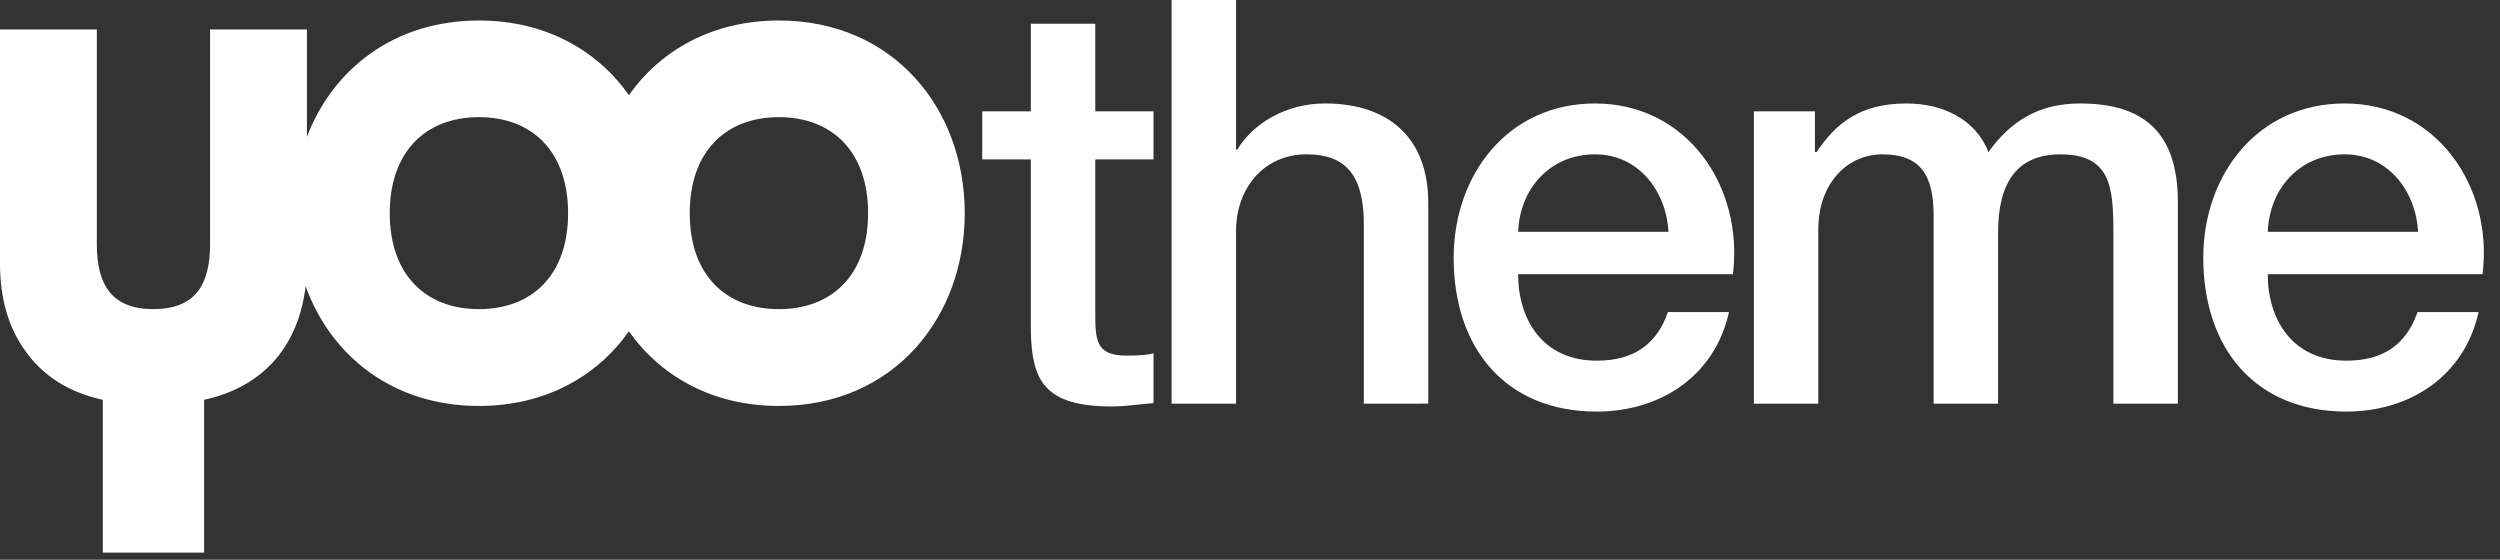
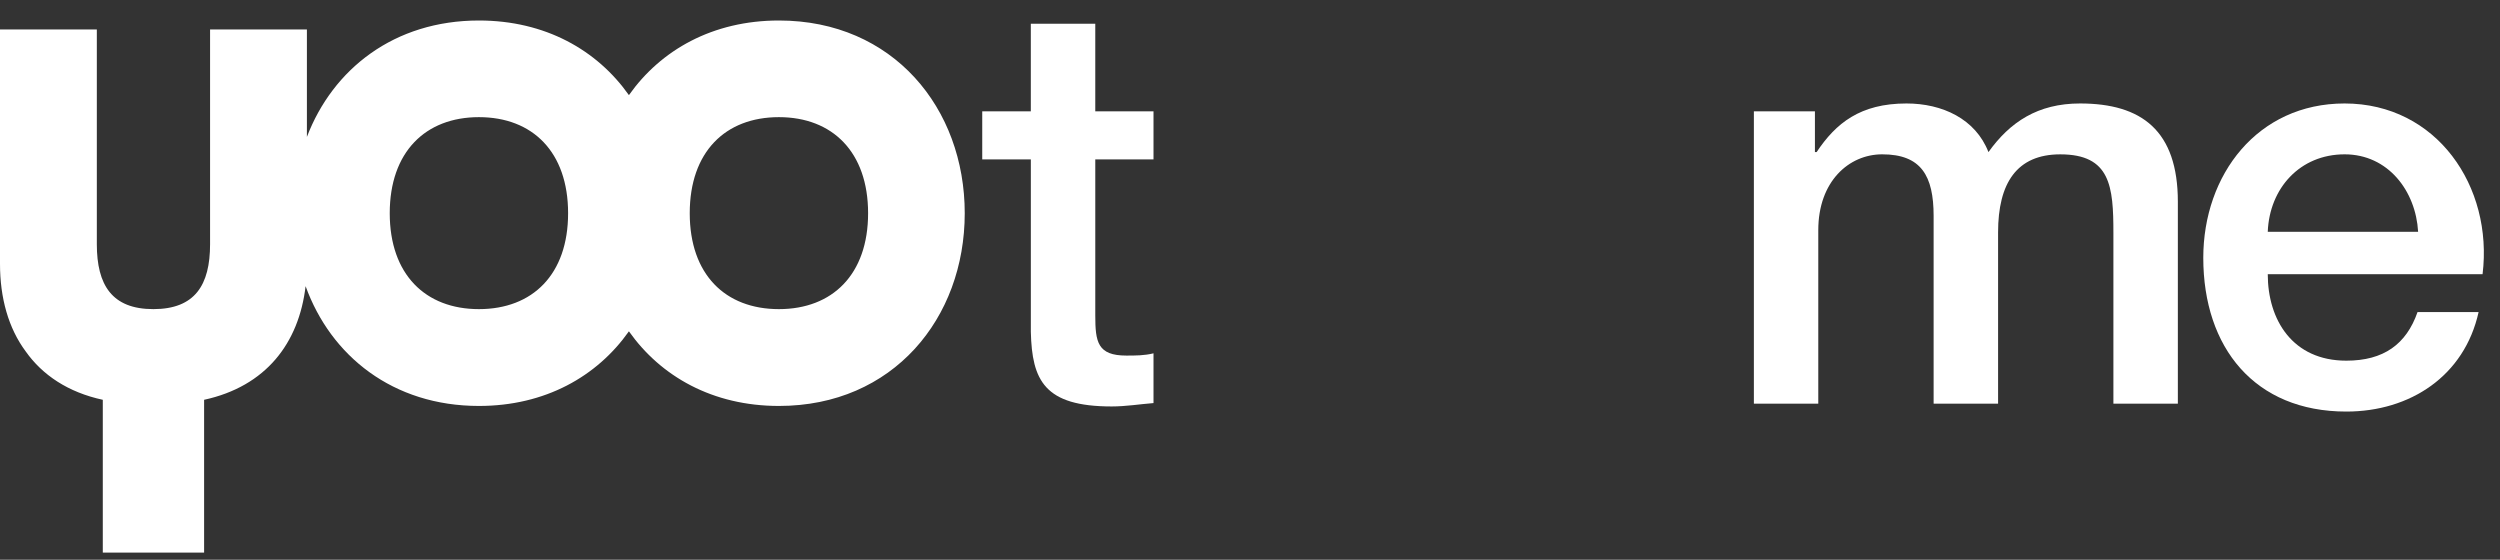
<svg xmlns="http://www.w3.org/2000/svg" xml:space="preserve" fill-rule="evenodd" stroke-linejoin="round" stroke-miterlimit="2" clip-rule="evenodd" viewBox="0 0 134 30">
  <rect x="0" y="0" width="134" height="30" fill="#333333" stroke="none" />
  <g transform="translate(0 -.191)">
    <path fill="#fff" fill-rule="nonzero" d="M41.75 1.29c-3.55 0-6.33 1.58-8.04 4-1.71-2.42-4.49-4-8.04-4-4.54 0-7.83 2.6-9.22 6.24V1.77h-5.19v11.51c0 2.19-.81 3.48-3.04 3.48-2.22 0-3.03-1.29-3.03-3.48V1.77H0v12.56c0 1.83.45 3.45 1.38 4.7.89 1.26 2.27 2.189 4.13 2.59v8.189h5.43V21.62c3.31-.72 5.08-3.03 5.44-6.09 1.35 3.739 4.68 6.42 9.29 6.42 3.55 0 6.33-1.58 8.04-4 1.71 2.42 4.49 4 8.04 4 6.12 0 9.96-4.7 9.96-10.33S47.87 1.29 41.75 1.29ZM25.67 16.76c-2.87 0-4.78-1.86-4.78-5.14 0-3.28 1.91-5.15 4.78-5.15 2.88 0 4.78 1.87 4.78 5.15 0 3.28-1.9 5.14-4.78 5.14Zm16.08 0c-2.88 0-4.78-1.86-4.78-5.14 0-3.28 1.9-5.15 4.78-5.15 2.87 0 4.78 1.87 4.78 5.15 0 3.28-1.91 5.14-4.78 5.14Z" />
  </g>
  <g transform="translate(0 -.191)">
    <path fill="#fff" fill-rule="nonzero" d="M52.647 6.16h2.605V1.464h3.455V6.16h3.121v2.576h-3.121v8.362c0 1.425.121 2.152 1.667 2.152.485 0 .969 0 1.454-.121v2.667c-.757.061-1.484.181-2.242.181-3.605 0-4.272-1.394-4.333-3.999V8.735h-2.605V6.16h-.001Z" />
  </g>
  <g transform="translate(0 -.191)">
-     <path fill="#fff" fill-rule="nonzero" d="M62.798.191h3.454V8.22h.061c.849-1.423 2.637-2.484 4.697-2.484 3.394 0 5.545 1.818 5.545 5.332v10.758H73.1v-9.849c-.06-2.455-1.03-3.515-3.06-3.515-2.303 0-3.788 1.818-3.788 4.122v9.242h-3.454V.191Z" />
-   </g>
+     </g>
  <g transform="translate(0 -.191)">
-     <path fill="#fff" fill-rule="nonzero" d="M81.372 14.887c0 2.455 1.334 4.636 4.212 4.636 1.999 0 3.213-.879 3.819-2.605h3.271c-.759 3.424-3.668 5.333-7.091 5.333-4.909 0-7.667-3.424-7.667-8.241 0-4.456 2.91-8.273 7.576-8.273 4.94 0 7.97 4.454 7.393 9.15H81.372Zm8.061-2.272c-.122-2.182-1.607-4.152-3.939-4.152-2.394 0-4.03 1.818-4.121 4.152h8.06Z" />
-   </g>
+     </g>
  <g transform="translate(0 -.191)">
    <path fill="#fff" fill-rule="nonzero" d="M94.008 6.16h3.272v2.183h.091c1.03-1.545 2.332-2.606 4.817-2.606 1.909 0 3.697.818 4.393 2.606 1.152-1.606 2.638-2.606 4.911-2.606 3.301 0 5.241 1.454 5.241 5.272v10.818h-3.455v-9.151c0-2.485-.151-4.212-2.848-4.212-2.333 0-3.333 1.545-3.333 4.183v9.181h-3.455V11.766c0-2.151-.666-3.303-2.756-3.303-1.788 0-3.426 1.456-3.426 4.061v9.303h-3.452V6.16Z" />
  </g>
  <g transform="translate(0 -.191)">
    <path fill="#fff" fill-rule="nonzero" d="M121.552 14.887c0 2.455 1.333 4.636 4.211 4.636 2.001 0 3.213-.879 3.817-2.605h3.273c-.758 3.424-3.667 5.333-7.091 5.333-4.908 0-7.666-3.424-7.666-8.241 0-4.456 2.909-8.273 7.575-8.273 4.938 0 7.97 4.454 7.395 9.15h-11.514Zm8.059-2.272c-.122-2.182-1.605-4.152-3.939-4.152-2.393 0-4.03 1.818-4.12 4.152h8.059Z" />
  </g>
</svg>